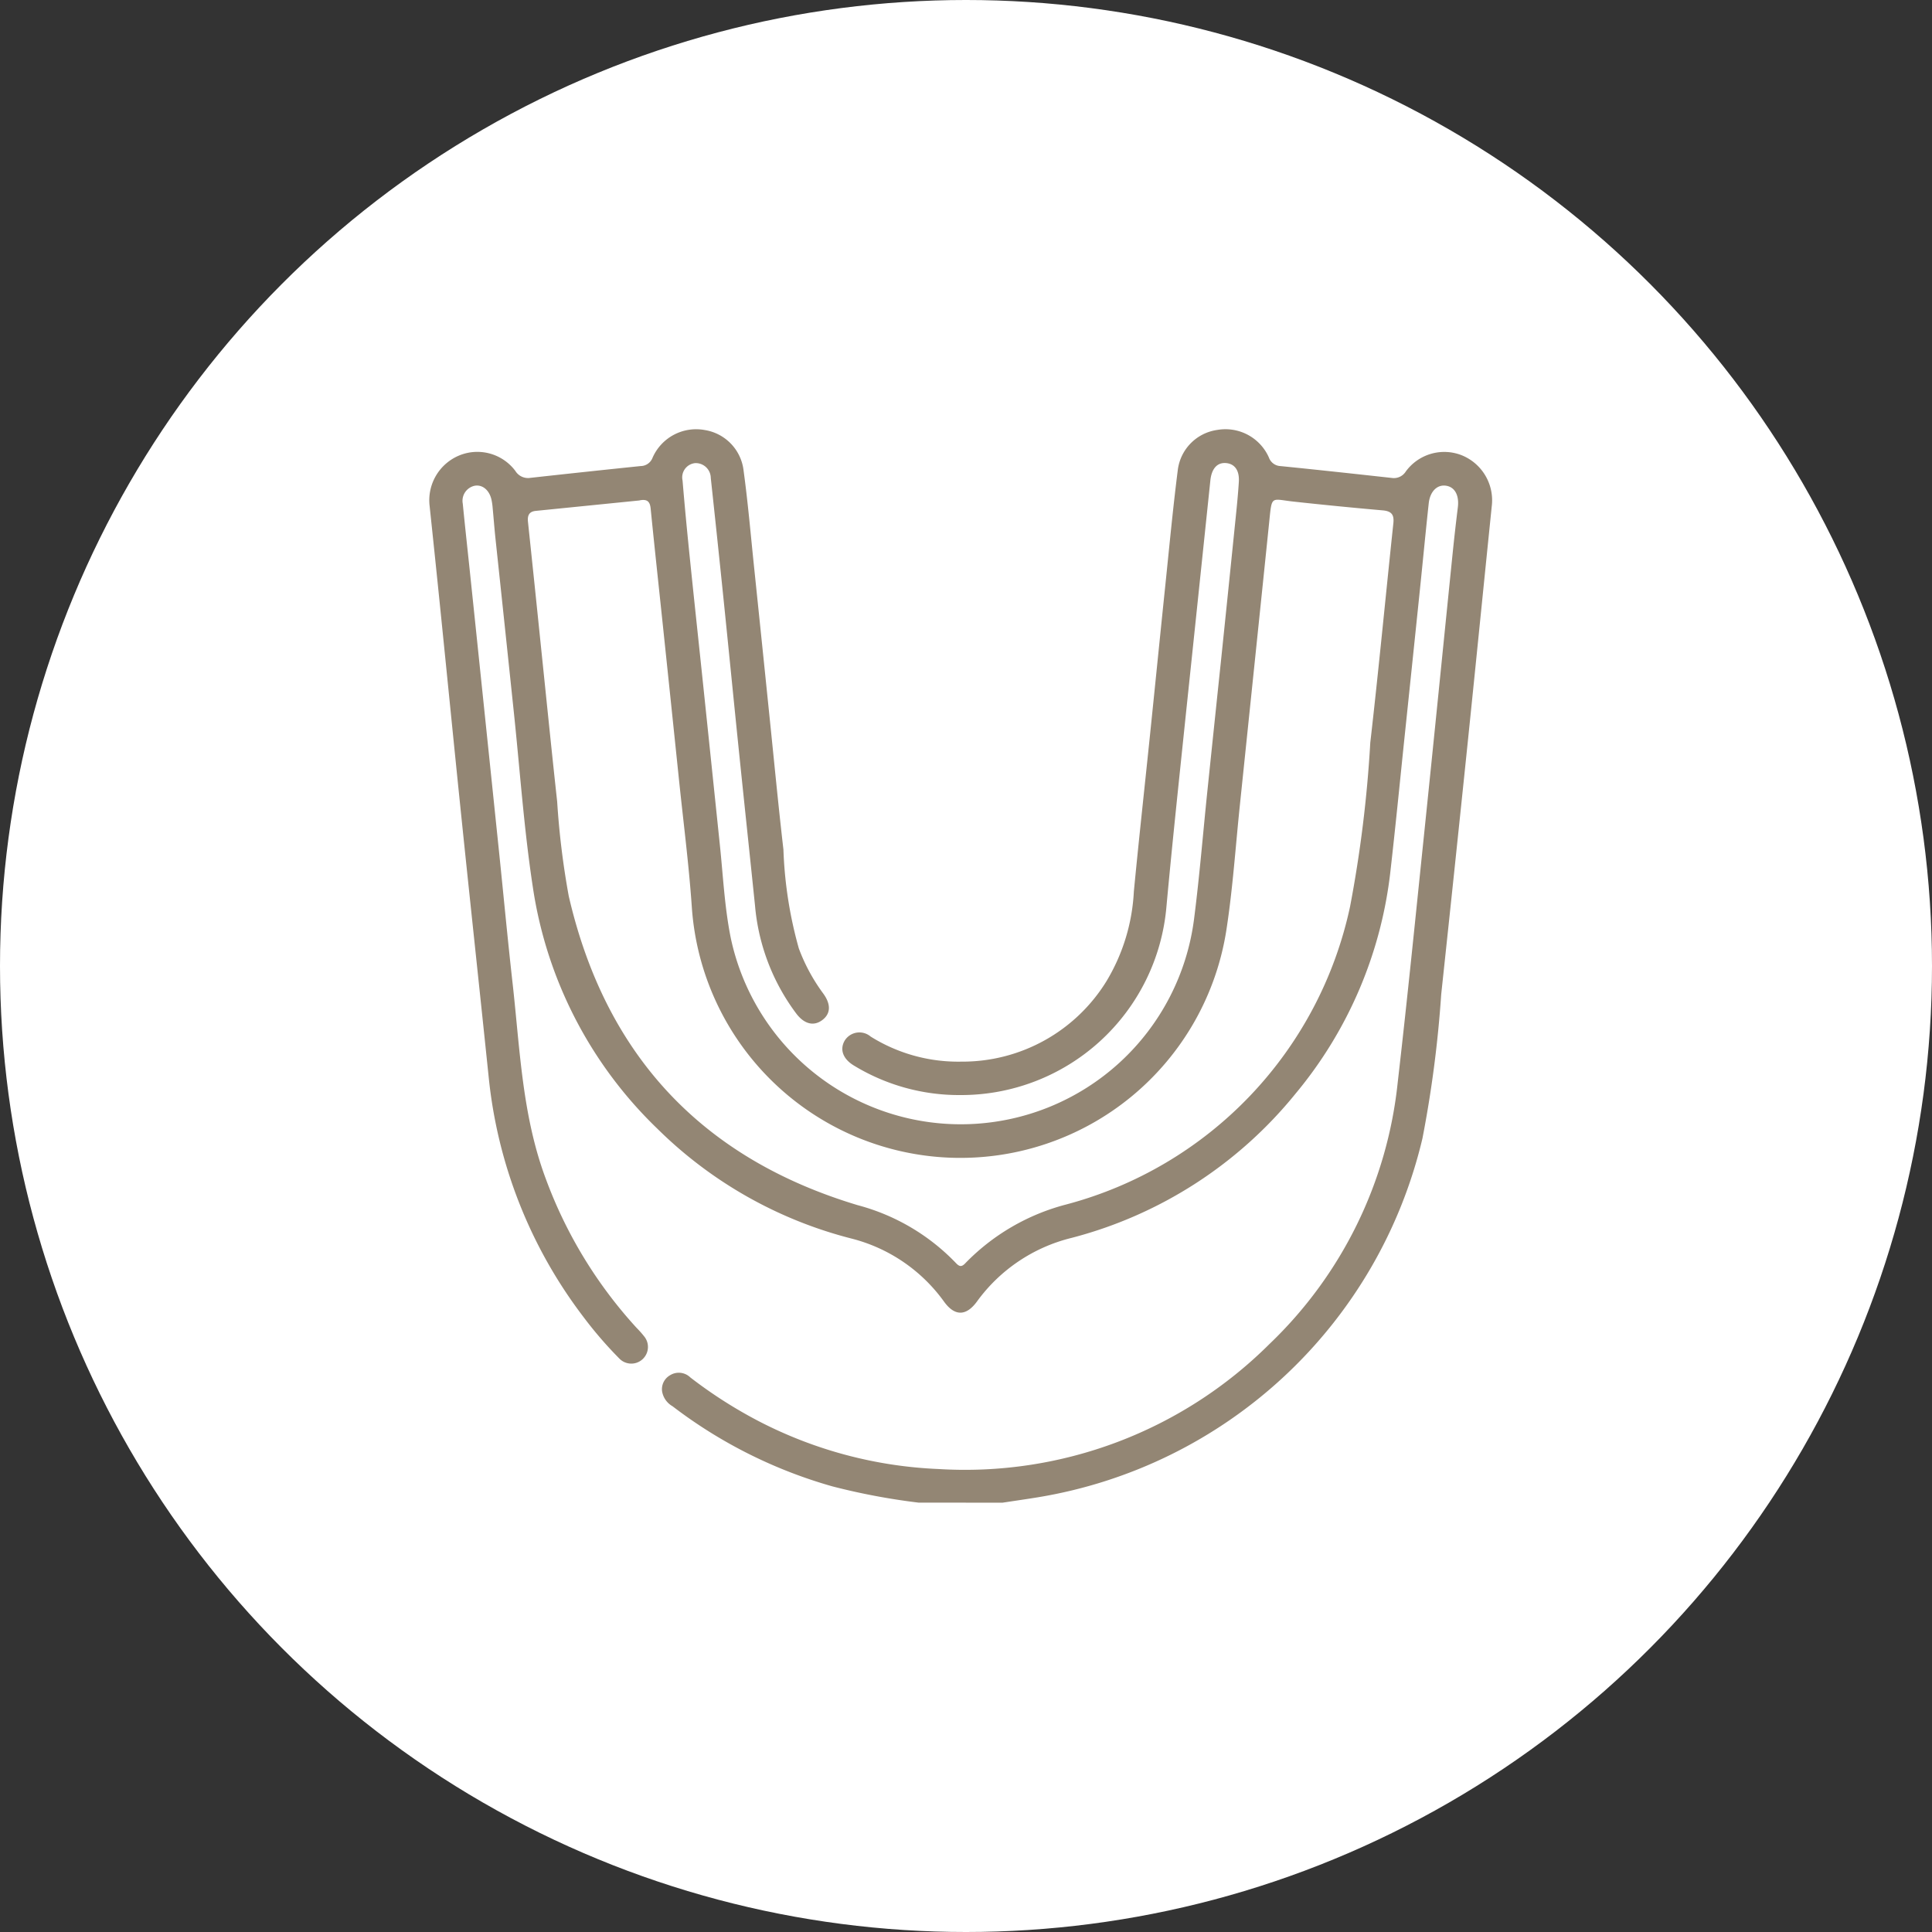
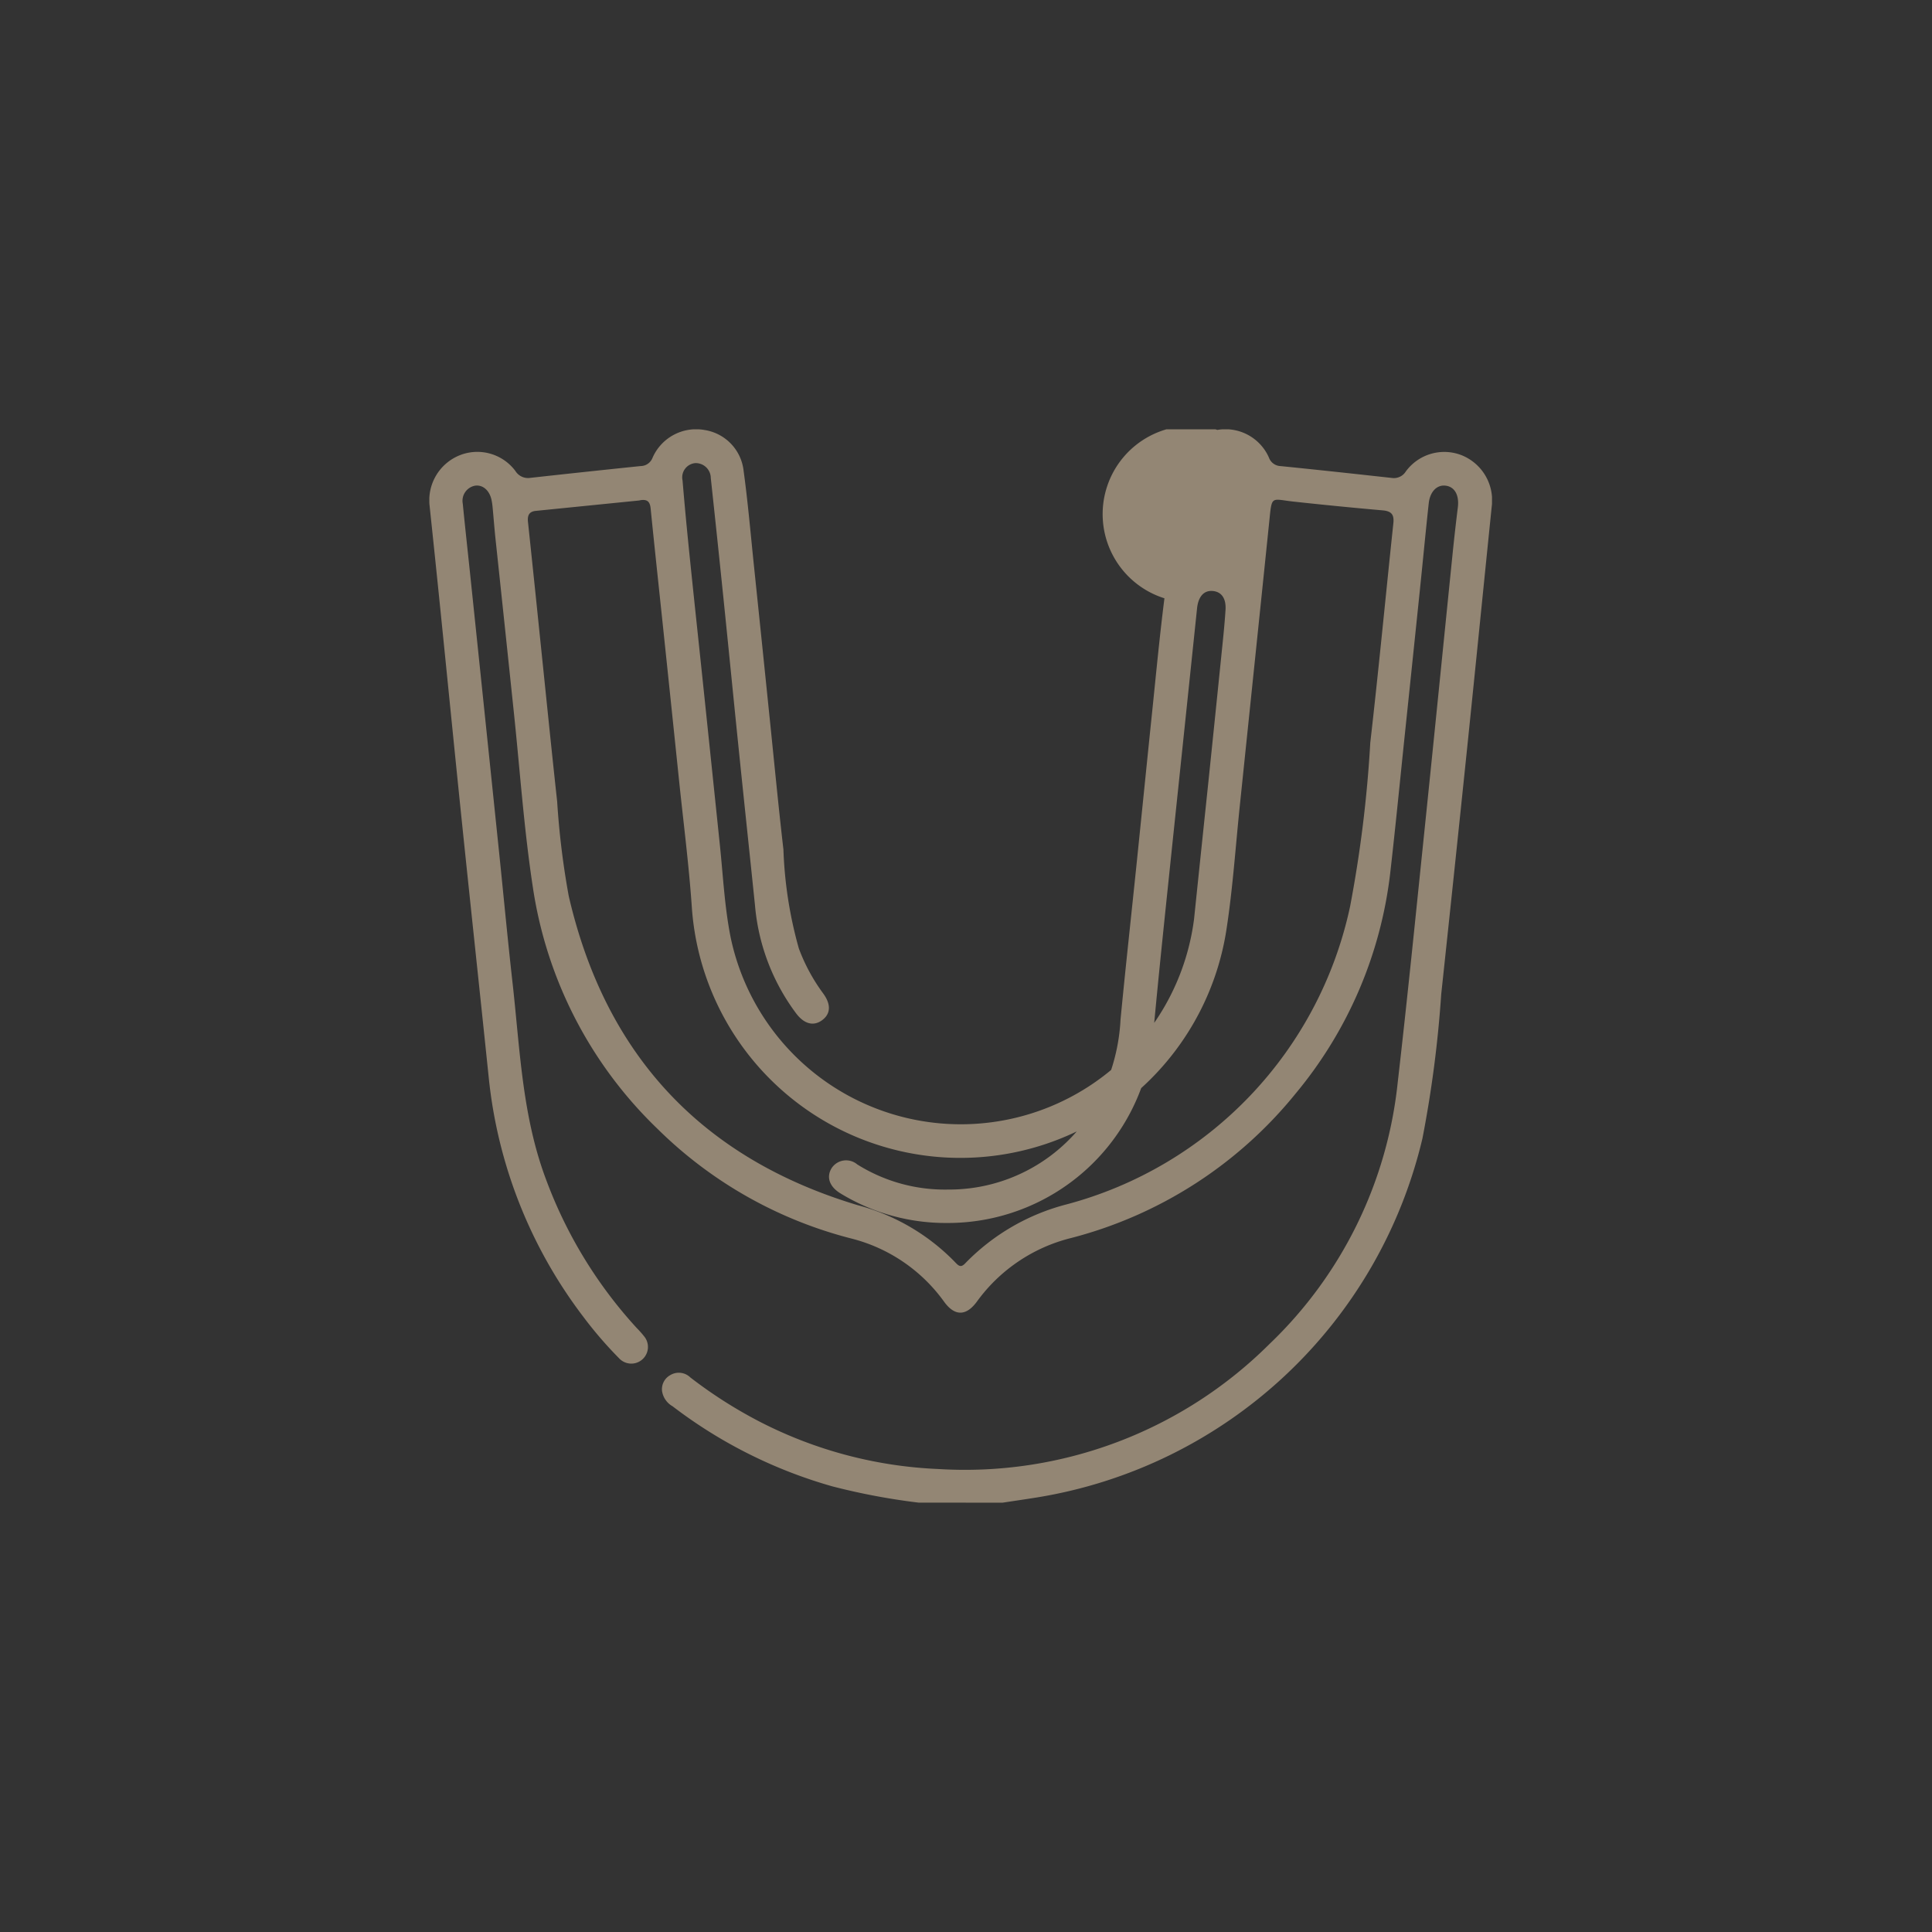
<svg xmlns="http://www.w3.org/2000/svg" width="90" height="90" viewBox="0 0 90 90">
  <rect x="0" y="0" width="90" height="90" fill="#333333" stroke="none" />
  <defs>
    <clipPath id="clip-path">
      <rect id="長方形_35" data-name="長方形 35" width="49.503" height="50" fill="none" />
    </clipPath>
  </defs>
  <g id="グループ_8044" data-name="グループ 8044" transform="translate(1644 396)">
-     <circle id="楕円形_2" data-name="楕円形 2" cx="45" cy="45" r="45" transform="translate(-1644 -396)" fill="#fff" />
    <g id="グループ_78" data-name="グループ 78" transform="translate(-2035 -6113)">
      <g id="グループ_65" data-name="グループ 65" transform="translate(411 5737)">
        <g id="グループ_64" data-name="グループ 64" transform="translate(0 0)" clip-path="url(#clip-path)">
-           <path id="パス_200" data-name="パス 200" d="M22.8,50a30.8,30.8,0,0,1-4.015-.756,22.19,22.19,0,0,1-7.454-3.734.986.986,0,0,1-.488-.7.747.747,0,0,1,.369-.743.769.769,0,0,1,.947.1,21.34,21.34,0,0,0,3.2,2.045,19.987,19.987,0,0,0,8.364,2.222,20.091,20.091,0,0,0,15.412-5.821,19.671,19.671,0,0,0,5.977-12.189c.454-3.935.847-7.877,1.255-11.818.441-4.264.867-8.529,1.3-12.793q.111-1.09.246-2.178c.07-.571-.148-.963-.578-1.011-.394-.044-.718.274-.778.823-.148,1.356-.275,2.714-.416,4.07q-.371,3.585-.747,7.17c-.2,1.938-.392,3.877-.612,5.813a19.59,19.59,0,0,1-4.427,10.445,19.853,19.853,0,0,1-10.445,6.724,7.713,7.713,0,0,0-4.4,2.964c-.5.683-1.03.689-1.523.016a7.625,7.625,0,0,0-4.343-2.957,19.831,19.831,0,0,1-9.019-5.11,19.615,19.615,0,0,1-5.8-11.24c-.42-2.744-.606-5.518-.9-8.28q-.419-4-.845-7.992c-.049-.468-.084-.938-.129-1.407a3.029,3.029,0,0,0-.055-.385c-.1-.445-.415-.706-.77-.651a.716.716,0,0,0-.567.839c.1,1.018.212,2.035.319,3.052q.322,3.076.642,6.153.371,3.561.74,7.121c.21,2.035.4,4.072.63,6.105.335,3.029.446,6.094,1.53,9A21.034,21.034,0,0,0,9.658,41.86a4.736,4.736,0,0,1,.355.4.776.776,0,0,1-1.171,1.017,18.83,18.83,0,0,1-1.685-1.958A22.09,22.09,0,0,1,2.765,30.167c-.407-3.924-.83-7.847-1.236-11.771C1.186,15.085.859,11.773.522,8.461Q.273,6.014.014,3.568A2.259,2.259,0,0,1,1.391,1.219a2.212,2.212,0,0,1,2.619.722.692.692,0,0,0,.7.32q2.566-.284,5.133-.549a.6.6,0,0,0,.553-.379,2.215,2.215,0,0,1,2.432-1.3,2.164,2.164,0,0,1,1.815,1.912c.2,1.464.326,2.936.479,4.406q.366,3.512.725,7.025c.214,2.067.41,4.137.649,6.2a19.407,19.407,0,0,0,.718,4.608,8.528,8.528,0,0,0,1.133,2.094c.376.514.35.951-.045,1.245s-.835.185-1.208-.307a9.794,9.794,0,0,1-1.922-5.035c-.248-2.406-.505-4.812-.752-7.218-.244-2.374-.477-4.75-.721-7.124q-.286-2.786-.587-5.571a.7.7,0,0,0-.729-.693.667.667,0,0,0-.586.81c.1,1.2.214,2.393.337,3.589.21,2.051.432,4.1.646,6.152q.378,3.609.753,7.218c.153,1.453.22,2.917.51,4.352a10.955,10.955,0,0,0,21.582-.885c.254-1.98.414-3.972.62-5.959q.319-3.077.643-6.152.314-3.028.622-6.056c.074-.727.154-1.453.2-2.182.038-.549-.192-.859-.605-.89s-.664.276-.72.805q-.571,5.474-1.147,10.948c-.308,2.972-.628,5.942-.9,8.917a9.6,9.6,0,0,1-9.6,8.771,9.4,9.4,0,0,1-4.961-1.376c-.515-.311-.671-.758-.419-1.174a.808.808,0,0,1,1.2-.176,7.684,7.684,0,0,0,4.223,1.169,7.879,7.879,0,0,0,6.777-3.769,8.961,8.961,0,0,0,1.262-4.154c.233-2.424.5-4.845.75-7.268.24-2.326.473-4.652.714-6.977.186-1.793.354-3.588.581-5.375A2.155,2.155,0,0,1,36.711.028a2.213,2.213,0,0,1,2.4,1.285.6.6,0,0,0,.54.4c1.728.173,3.455.362,5.182.552a.655.655,0,0,0,.655-.3A2.218,2.218,0,0,1,48.1,1.211,2.264,2.264,0,0,1,49.491,3.6c-.373,3.65-.737,7.3-1.114,10.952q-.609,5.887-1.239,11.771a54.4,54.4,0,0,1-.874,6.709A22.083,22.083,0,0,1,28.341,49.752c-.544.088-1.09.167-1.635.249ZM9.8,3.313,4.959,3.8c-.319.032-.393.223-.363.511q.305,2.882.6,5.765c.252,2.422.495,4.845.76,7.266a37.692,37.692,0,0,0,.539,4.4c1.705,7.391,6.185,12.217,13.459,14.4a9.828,9.828,0,0,1,4.562,2.68c.169.183.274.22.462.016a10.093,10.093,0,0,1,4.7-2.73A18.315,18.315,0,0,0,42.893,22.229a58.512,58.512,0,0,0,.941-7.632c.391-3.4.713-6.813,1.075-10.22.042-.394-.08-.561-.484-.6q-2.086-.183-4.169-.41c-1.073-.118-1-.316-1.134.984q-.316,3.076-.636,6.153-.364,3.512-.729,7.024c-.2,1.922-.328,3.854-.621,5.762a12.54,12.54,0,0,1-24.908-1.042c-.139-2.007-.4-4.006-.606-6.008q-.372-3.585-.749-7.169c-.188-1.792-.383-3.584-.562-5.377-.03-.305-.139-.457-.511-.385" transform="translate(-0.001 -0.001)" fill="#938674" />
+           <path id="パス_200" data-name="パス 200" d="M22.8,50a30.8,30.8,0,0,1-4.015-.756,22.19,22.19,0,0,1-7.454-3.734.986.986,0,0,1-.488-.7.747.747,0,0,1,.369-.743.769.769,0,0,1,.947.1,21.34,21.34,0,0,0,3.2,2.045,19.987,19.987,0,0,0,8.364,2.222,20.091,20.091,0,0,0,15.412-5.821,19.671,19.671,0,0,0,5.977-12.189c.454-3.935.847-7.877,1.255-11.818.441-4.264.867-8.529,1.3-12.793q.111-1.09.246-2.178c.07-.571-.148-.963-.578-1.011-.394-.044-.718.274-.778.823-.148,1.356-.275,2.714-.416,4.07q-.371,3.585-.747,7.17c-.2,1.938-.392,3.877-.612,5.813a19.59,19.59,0,0,1-4.427,10.445,19.853,19.853,0,0,1-10.445,6.724,7.713,7.713,0,0,0-4.4,2.964c-.5.683-1.03.689-1.523.016a7.625,7.625,0,0,0-4.343-2.957,19.831,19.831,0,0,1-9.019-5.11,19.615,19.615,0,0,1-5.8-11.24c-.42-2.744-.606-5.518-.9-8.28q-.419-4-.845-7.992c-.049-.468-.084-.938-.129-1.407a3.029,3.029,0,0,0-.055-.385c-.1-.445-.415-.706-.77-.651a.716.716,0,0,0-.567.839c.1,1.018.212,2.035.319,3.052q.322,3.076.642,6.153.371,3.561.74,7.121c.21,2.035.4,4.072.63,6.105.335,3.029.446,6.094,1.53,9A21.034,21.034,0,0,0,9.658,41.86a4.736,4.736,0,0,1,.355.4.776.776,0,0,1-1.171,1.017,18.83,18.83,0,0,1-1.685-1.958A22.09,22.09,0,0,1,2.765,30.167c-.407-3.924-.83-7.847-1.236-11.771C1.186,15.085.859,11.773.522,8.461Q.273,6.014.014,3.568A2.259,2.259,0,0,1,1.391,1.219a2.212,2.212,0,0,1,2.619.722.692.692,0,0,0,.7.32q2.566-.284,5.133-.549a.6.6,0,0,0,.553-.379,2.215,2.215,0,0,1,2.432-1.3,2.164,2.164,0,0,1,1.815,1.912c.2,1.464.326,2.936.479,4.406q.366,3.512.725,7.025c.214,2.067.41,4.137.649,6.2a19.407,19.407,0,0,0,.718,4.608,8.528,8.528,0,0,0,1.133,2.094c.376.514.35.951-.045,1.245s-.835.185-1.208-.307a9.794,9.794,0,0,1-1.922-5.035c-.248-2.406-.505-4.812-.752-7.218-.244-2.374-.477-4.75-.721-7.124q-.286-2.786-.587-5.571a.7.7,0,0,0-.729-.693.667.667,0,0,0-.586.81c.1,1.2.214,2.393.337,3.589.21,2.051.432,4.1.646,6.152q.378,3.609.753,7.218c.153,1.453.22,2.917.51,4.352a10.955,10.955,0,0,0,21.582-.885q.319-3.077.643-6.152.314-3.028.622-6.056c.074-.727.154-1.453.2-2.182.038-.549-.192-.859-.605-.89s-.664.276-.72.805q-.571,5.474-1.147,10.948c-.308,2.972-.628,5.942-.9,8.917a9.6,9.6,0,0,1-9.6,8.771,9.4,9.4,0,0,1-4.961-1.376c-.515-.311-.671-.758-.419-1.174a.808.808,0,0,1,1.2-.176,7.684,7.684,0,0,0,4.223,1.169,7.879,7.879,0,0,0,6.777-3.769,8.961,8.961,0,0,0,1.262-4.154c.233-2.424.5-4.845.75-7.268.24-2.326.473-4.652.714-6.977.186-1.793.354-3.588.581-5.375A2.155,2.155,0,0,1,36.711.028a2.213,2.213,0,0,1,2.4,1.285.6.6,0,0,0,.54.4c1.728.173,3.455.362,5.182.552a.655.655,0,0,0,.655-.3A2.218,2.218,0,0,1,48.1,1.211,2.264,2.264,0,0,1,49.491,3.6c-.373,3.65-.737,7.3-1.114,10.952q-.609,5.887-1.239,11.771a54.4,54.4,0,0,1-.874,6.709A22.083,22.083,0,0,1,28.341,49.752c-.544.088-1.09.167-1.635.249ZM9.8,3.313,4.959,3.8c-.319.032-.393.223-.363.511q.305,2.882.6,5.765c.252,2.422.495,4.845.76,7.266a37.692,37.692,0,0,0,.539,4.4c1.705,7.391,6.185,12.217,13.459,14.4a9.828,9.828,0,0,1,4.562,2.68c.169.183.274.22.462.016a10.093,10.093,0,0,1,4.7-2.73A18.315,18.315,0,0,0,42.893,22.229a58.512,58.512,0,0,0,.941-7.632c.391-3.4.713-6.813,1.075-10.22.042-.394-.08-.561-.484-.6q-2.086-.183-4.169-.41c-1.073-.118-1-.316-1.134.984q-.316,3.076-.636,6.153-.364,3.512-.729,7.024c-.2,1.922-.328,3.854-.621,5.762a12.54,12.54,0,0,1-24.908-1.042c-.139-2.007-.4-4.006-.606-6.008q-.372-3.585-.749-7.169c-.188-1.792-.383-3.584-.562-5.377-.03-.305-.139-.457-.511-.385" transform="translate(-0.001 -0.001)" fill="#938674" />
        </g>
      </g>
    </g>
  </g>
</svg>